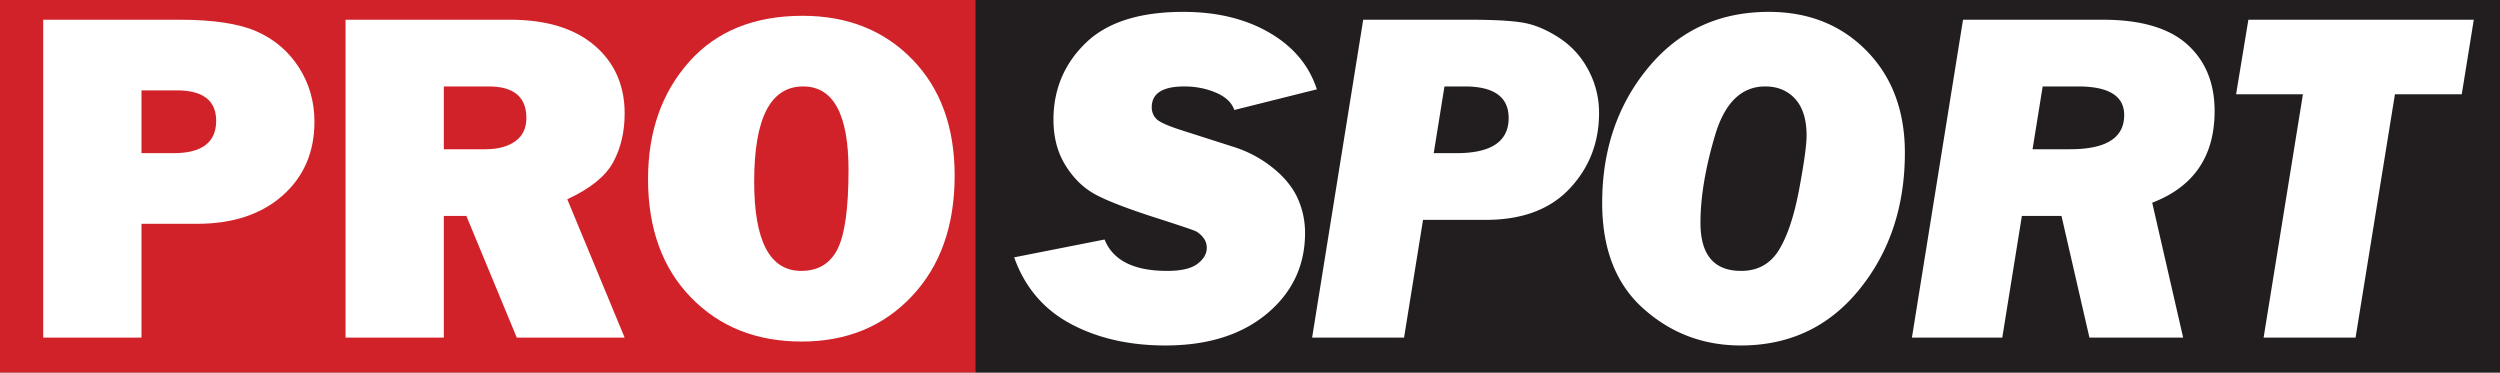
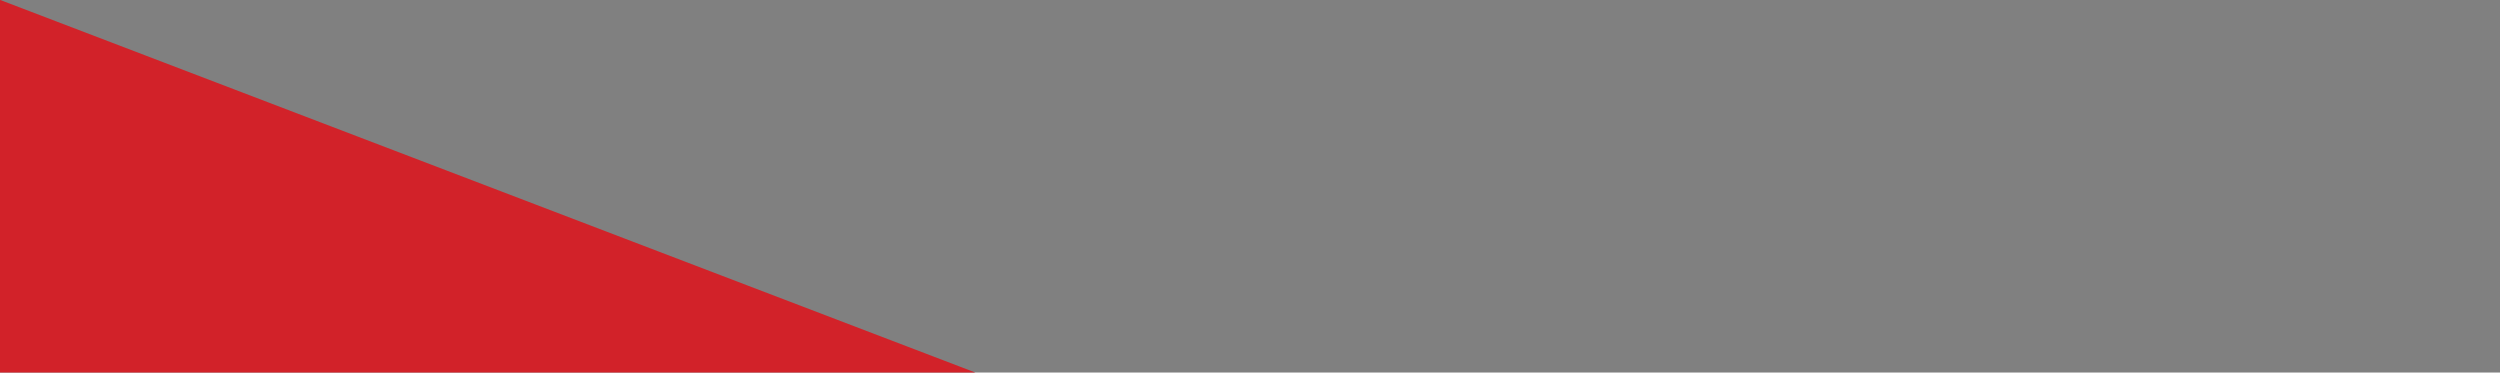
<svg xmlns="http://www.w3.org/2000/svg" width="1181" height="176" version="1.1" id="svg42">
  <rect width="100%" height="100%" fill="#808080" stroke="none" />
  <defs id="defs46" />
  <g id="g56" transform="matrix(1.857,0,0,1.854,380.095,232.958)">
-     <path d="M 43.438,-30.729 H -204.691 V -125.681 H 43.438 Z" fill="#d22229" id="path30" />
-     <path d="M 431.309,-30.729 H 43.438 V -125.681 H 431.309 Z" fill="#221e1f" id="path32" />
+     <path d="M 43.438,-30.729 H -204.691 V -125.681 Z" fill="#d22229" id="path30" />
    <g fill="#ffffff" id="g36" transform="translate(-204.691,-125.626)">
-       <path d="M 50.172,57 C 59.203,57 66.438,54.61 71.859,49.828 77.281,45.047 80,38.75 80,30.968 80,25.875 78.672,21.266 76.047,17.156 73.407,13.046 69.844,10 65.344,8 60.844,6 54.281,5 45.656,5 H 11 V 86 H 36 V 57 Z M 36,23 h 9 c 6.656,0 10,2.594 10,7.75 C 55,36.25 51.39,39 44.187,39 H 36 Z m 108.32,27.75 c 5.86,-2.719 9.75,-5.875 11.688,-9.469 1.937,-3.593 2.906,-7.718 2.906,-12.39 0,-7.172 -2.563,-12.953 -7.656,-17.328 C 146.148,7.186 138.976,5 129.758,5 H 87.914 v 81 h 25 V 55 h 5.734 l 12.828,31 h 27.438 z M 112.914,22 h 11.453 c 6.36,0 9.547,2.688 9.547,8.031 0,2.625 -0.953,4.61 -2.844,5.953 -1.906,1.344 -4.406,2.016 -7.531,2.016 h -10.625 z m 119.073,53.438 c 7.25,-7.704 10.875,-17.954 10.875,-30.735 0,-12.344 -3.593,-22.203 -10.78,-29.61 C 224.893,7.704 215.596,4 204.19,4 c -12.328,0 -21.968,3.922 -28.906,11.766 -6.953,7.843 -10.422,17.797 -10.422,29.828 0,12.593 3.625,22.64 10.891,30.14 7.266,7.516 16.672,11.266 28.203,11.266 11.438,0 20.781,-3.844 28.031,-11.563 z M 191.862,46.25 c 0,-16.156 4.141,-24.25 12.453,-24.25 7.688,0 11.547,7.094 11.547,21.266 0,9.797 -0.937,16.53 -2.812,20.218 -1.875,3.688 -4.953,5.516 -9.219,5.516 -7.984,0 -11.969,-7.578 -11.969,-22.75 z" id="path34" />
-     </g>
+       </g>
    <g fill="#ffffff" id="g40" transform="translate(-204.691,-125.626)">
-       <path d="M 322.922,8.297 C 316.844,4.766 309.547,3 301.032,3 289.859,3 281.562,5.672 276.141,10.984 270.703,16.297 268,22.797 268,30.47 c 0,4.437 1,8.312 3.031,11.593 2.016,3.282 4.531,5.766 7.563,7.422 3.015,1.657 8.375,3.72 16.094,6.188 5.687,1.828 8.875,2.906 9.546,3.234 0.657,0.344 1.282,0.875 1.875,1.625 0.594,0.75 0.891,1.61 0.891,2.578 0,1.532 -0.797,2.907 -2.375,4.094 -1.594,1.203 -4.156,1.797 -7.688,1.797 -8.484,0 -13.796,-2.656 -15.937,-8 l -23,4.547 c 2.703,7.594 7.484,13.234 14.344,16.922 6.844,3.672 14.89,5.531 24.11,5.531 10.78,0 19.39,-2.703 25.858,-8.11 6.455,-5.406 9.688,-12.265 9.688,-20.578 0,-3.156 -0.656,-6.14 -1.938,-8.937 -1.28,-2.781 -3.406,-5.36 -6.343,-7.703 a 30.232,30.232 0 0 0 -9.64,-5.188 l -13.345,-4.28 c -3.609,-1.142 -5.796,-2.126 -6.578,-2.954 C 293.375,29.438 293,28.454 293,27.298 c 0,-3.531 2.766,-5.297 8.297,-5.297 2.937,0 5.625,0.547 8.094,1.61 2.453,1.062 3.984,2.53 4.609,4.39 l 21,-5.266 C 333.031,16.642 329,11.829 322.922,8.298 Z M 377.918,56 c 9.281,0 16.406,-2.656 21.39,-7.969 4.985,-5.312 7.485,-11.734 7.485,-19.297 0,-3.89 -0.922,-7.547 -2.734,-10.953 -1.813,-3.406 -4.281,-6.11 -7.375,-8.14 C 393.59,7.609 390.59,6.328 387.699,5.797 384.793,5.266 380.169,5 373.824,5 h -27.03 l -13,81 h 23.39 l 4.828,-30 z M 367.465,22 h 5.156 c 7.438,0 11.172,2.688 11.172,8.047 0,5.969 -4.422,8.953 -13.265,8.953 h -5.797 z m 105.559,51.703 c 7.703,-9.531 11.562,-21.14 11.562,-34.812 0,-10.688 -3.25,-19.344 -9.734,-25.97 C 468.368,6.314 460.071,3 449.977,3 c -12.625,0 -22.844,4.734 -30.656,14.188 -7.828,9.468 -11.735,20.968 -11.735,34.5 0,11.687 3.485,20.671 10.485,26.921 7,6.266 15.25,9.391 24.765,9.391 12.422,0 22.485,-4.766 30.188,-14.297 z m -40.438,-17 c 0,-6.422 1.22,-13.812 3.688,-22.172 C 438.727,26.188 442.993,22 449.055,22 c 3.172,0 5.719,1.063 7.64,3.188 1.923,2.125 2.891,5.234 2.891,9.343 0,2.407 -0.64,6.985 -1.906,13.766 -1.281,6.781 -3,11.937 -5.172,15.437 C 450.321,67.25 447.133,69 442.93,69 436.024,69 432.586,64.906 432.586,56.703 Z M 563.38,28.281 c 0,-7.156 -2.328,-12.828 -6.985,-17.015 C 551.74,7.094 544.583,5 534.927,5 H 499.38 l -13,81 h 22.984 l 4.984,-31 h 10.079 l 7.109,31 H 555.38 L 547.505,51.625 C 558.083,47.562 563.38,39.781 563.38,28.281 Z M 519.645,22 h 9.016 c 7.812,0 11.719,2.438 11.719,7.297 0,5.812 -4.594,8.703 -13.766,8.703 h -9.547 z m 106.607,2 3.062,-19 H 571.97 l -3.125,19 h 17 l -10,62 h 23.391 l 10.016,-62 z" id="path38" />
-     </g>
+       </g>
  </g>
</svg>